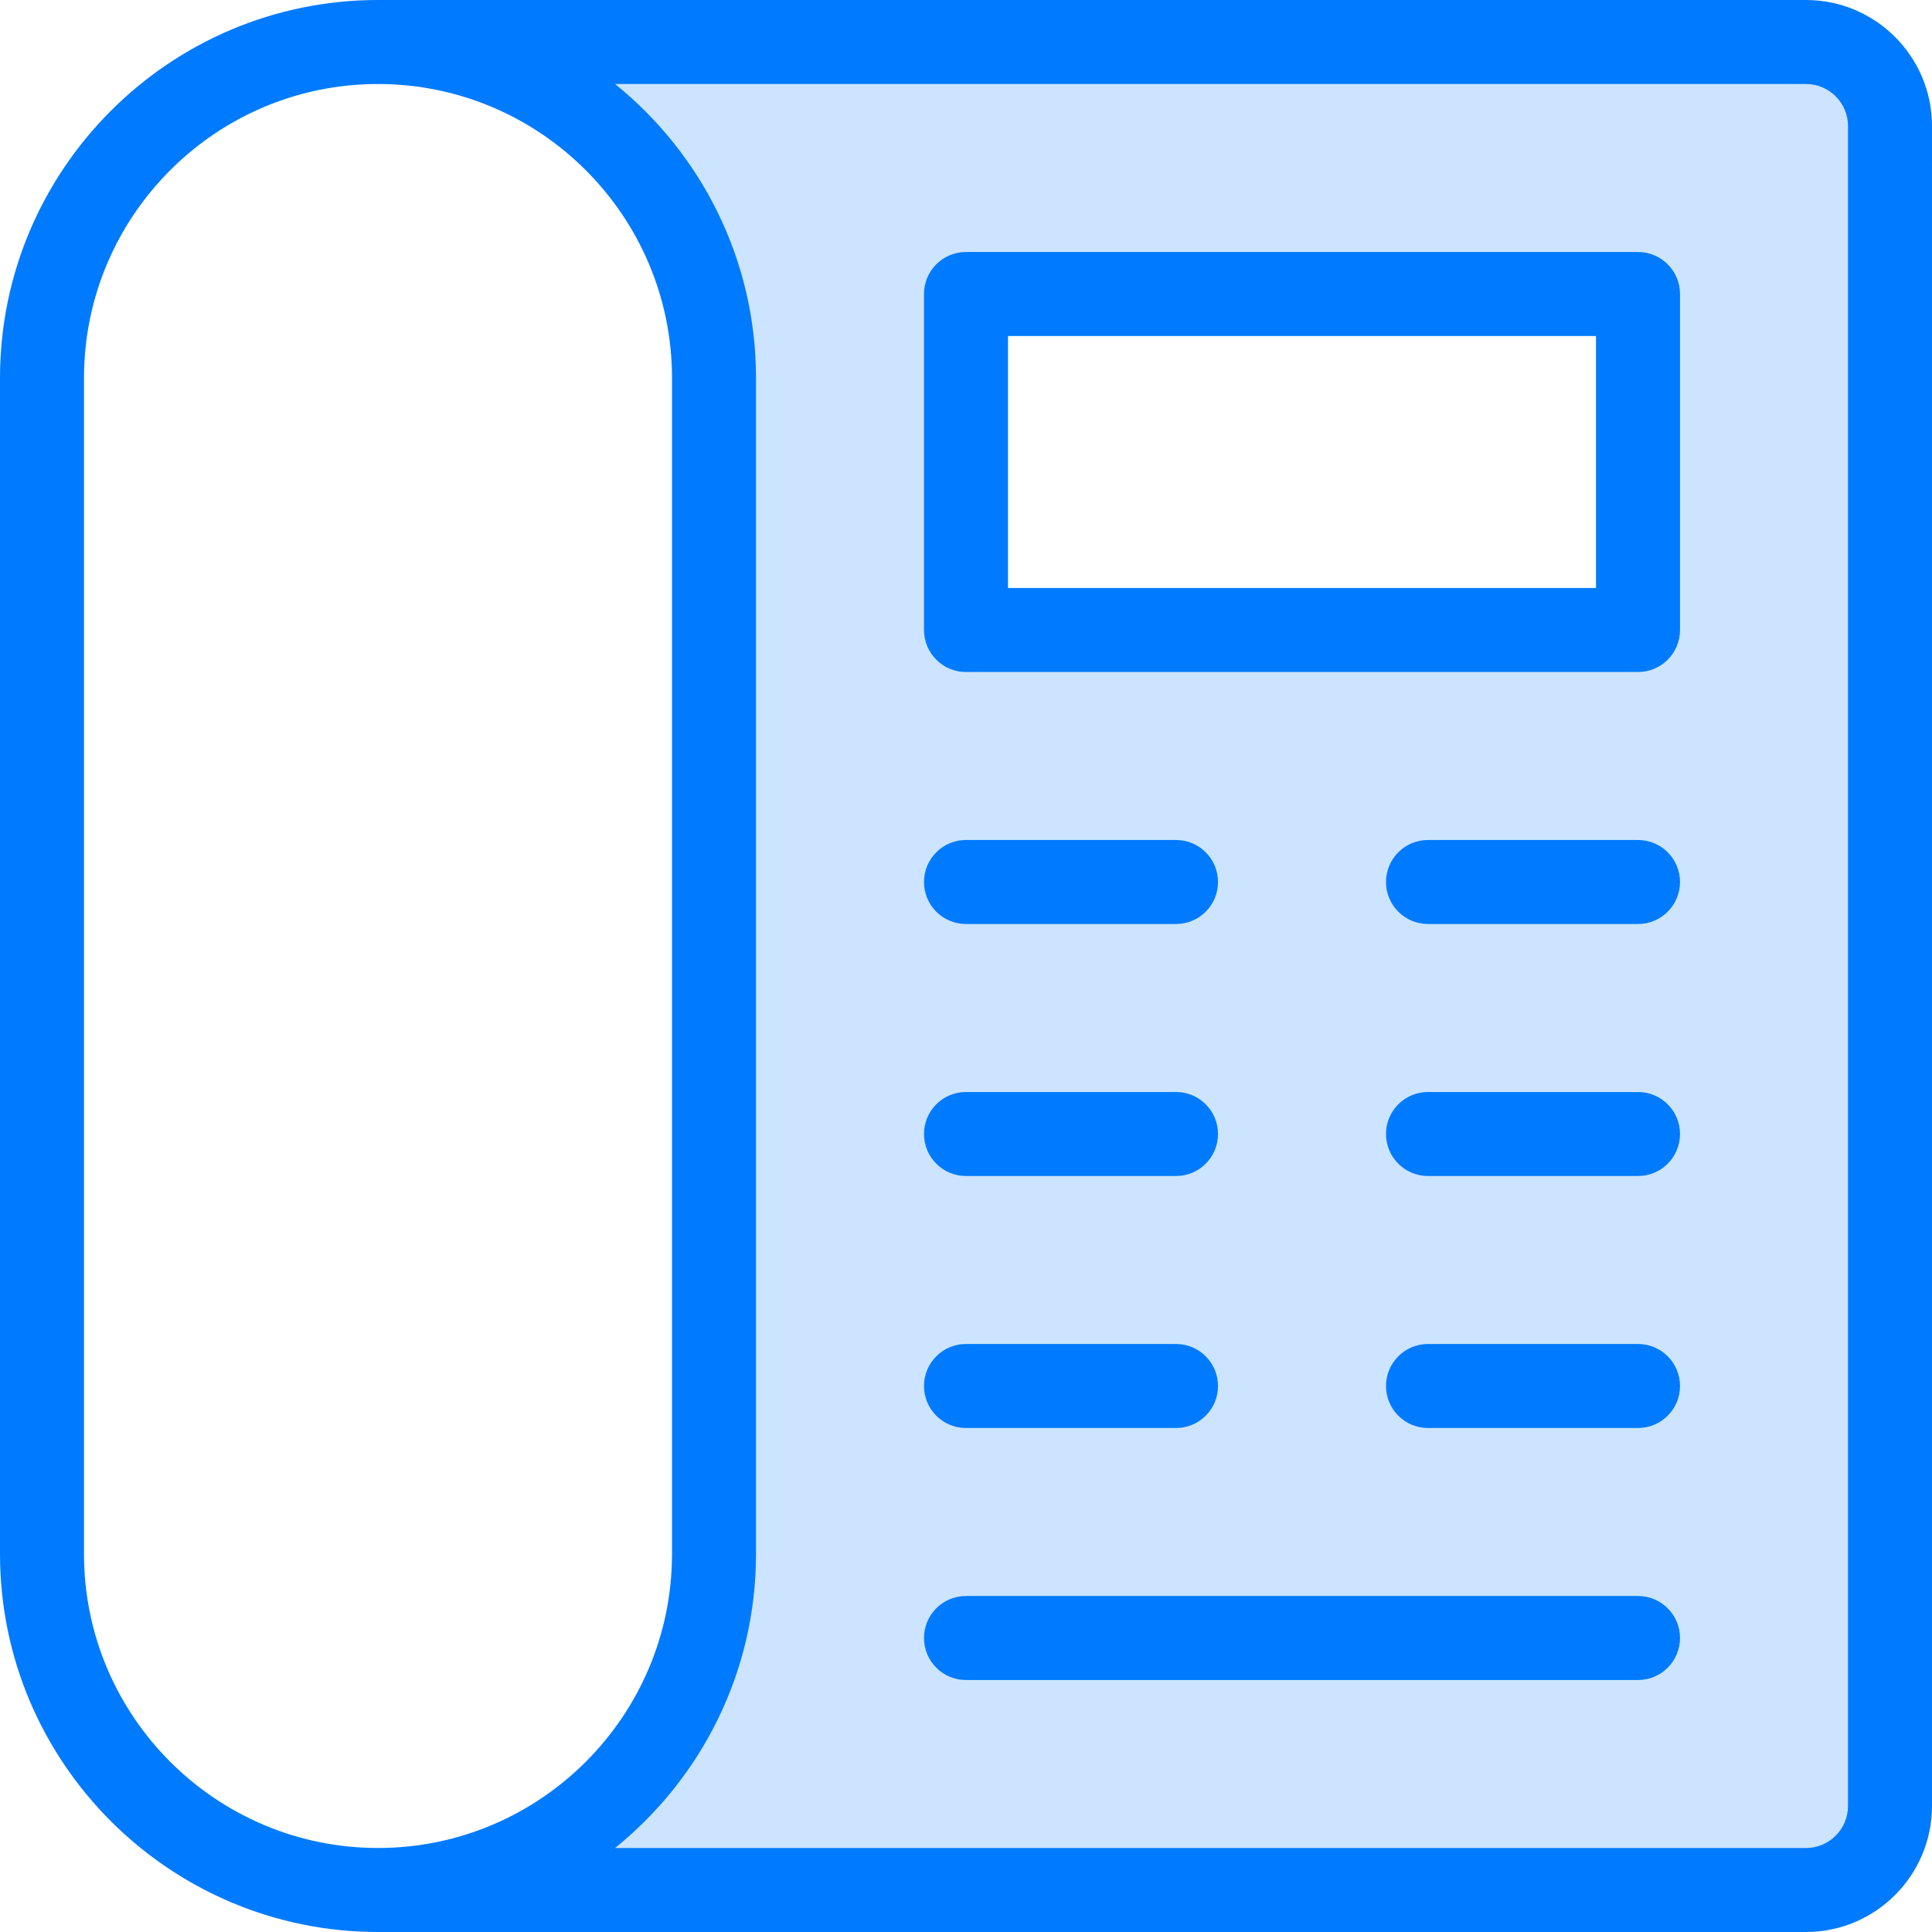
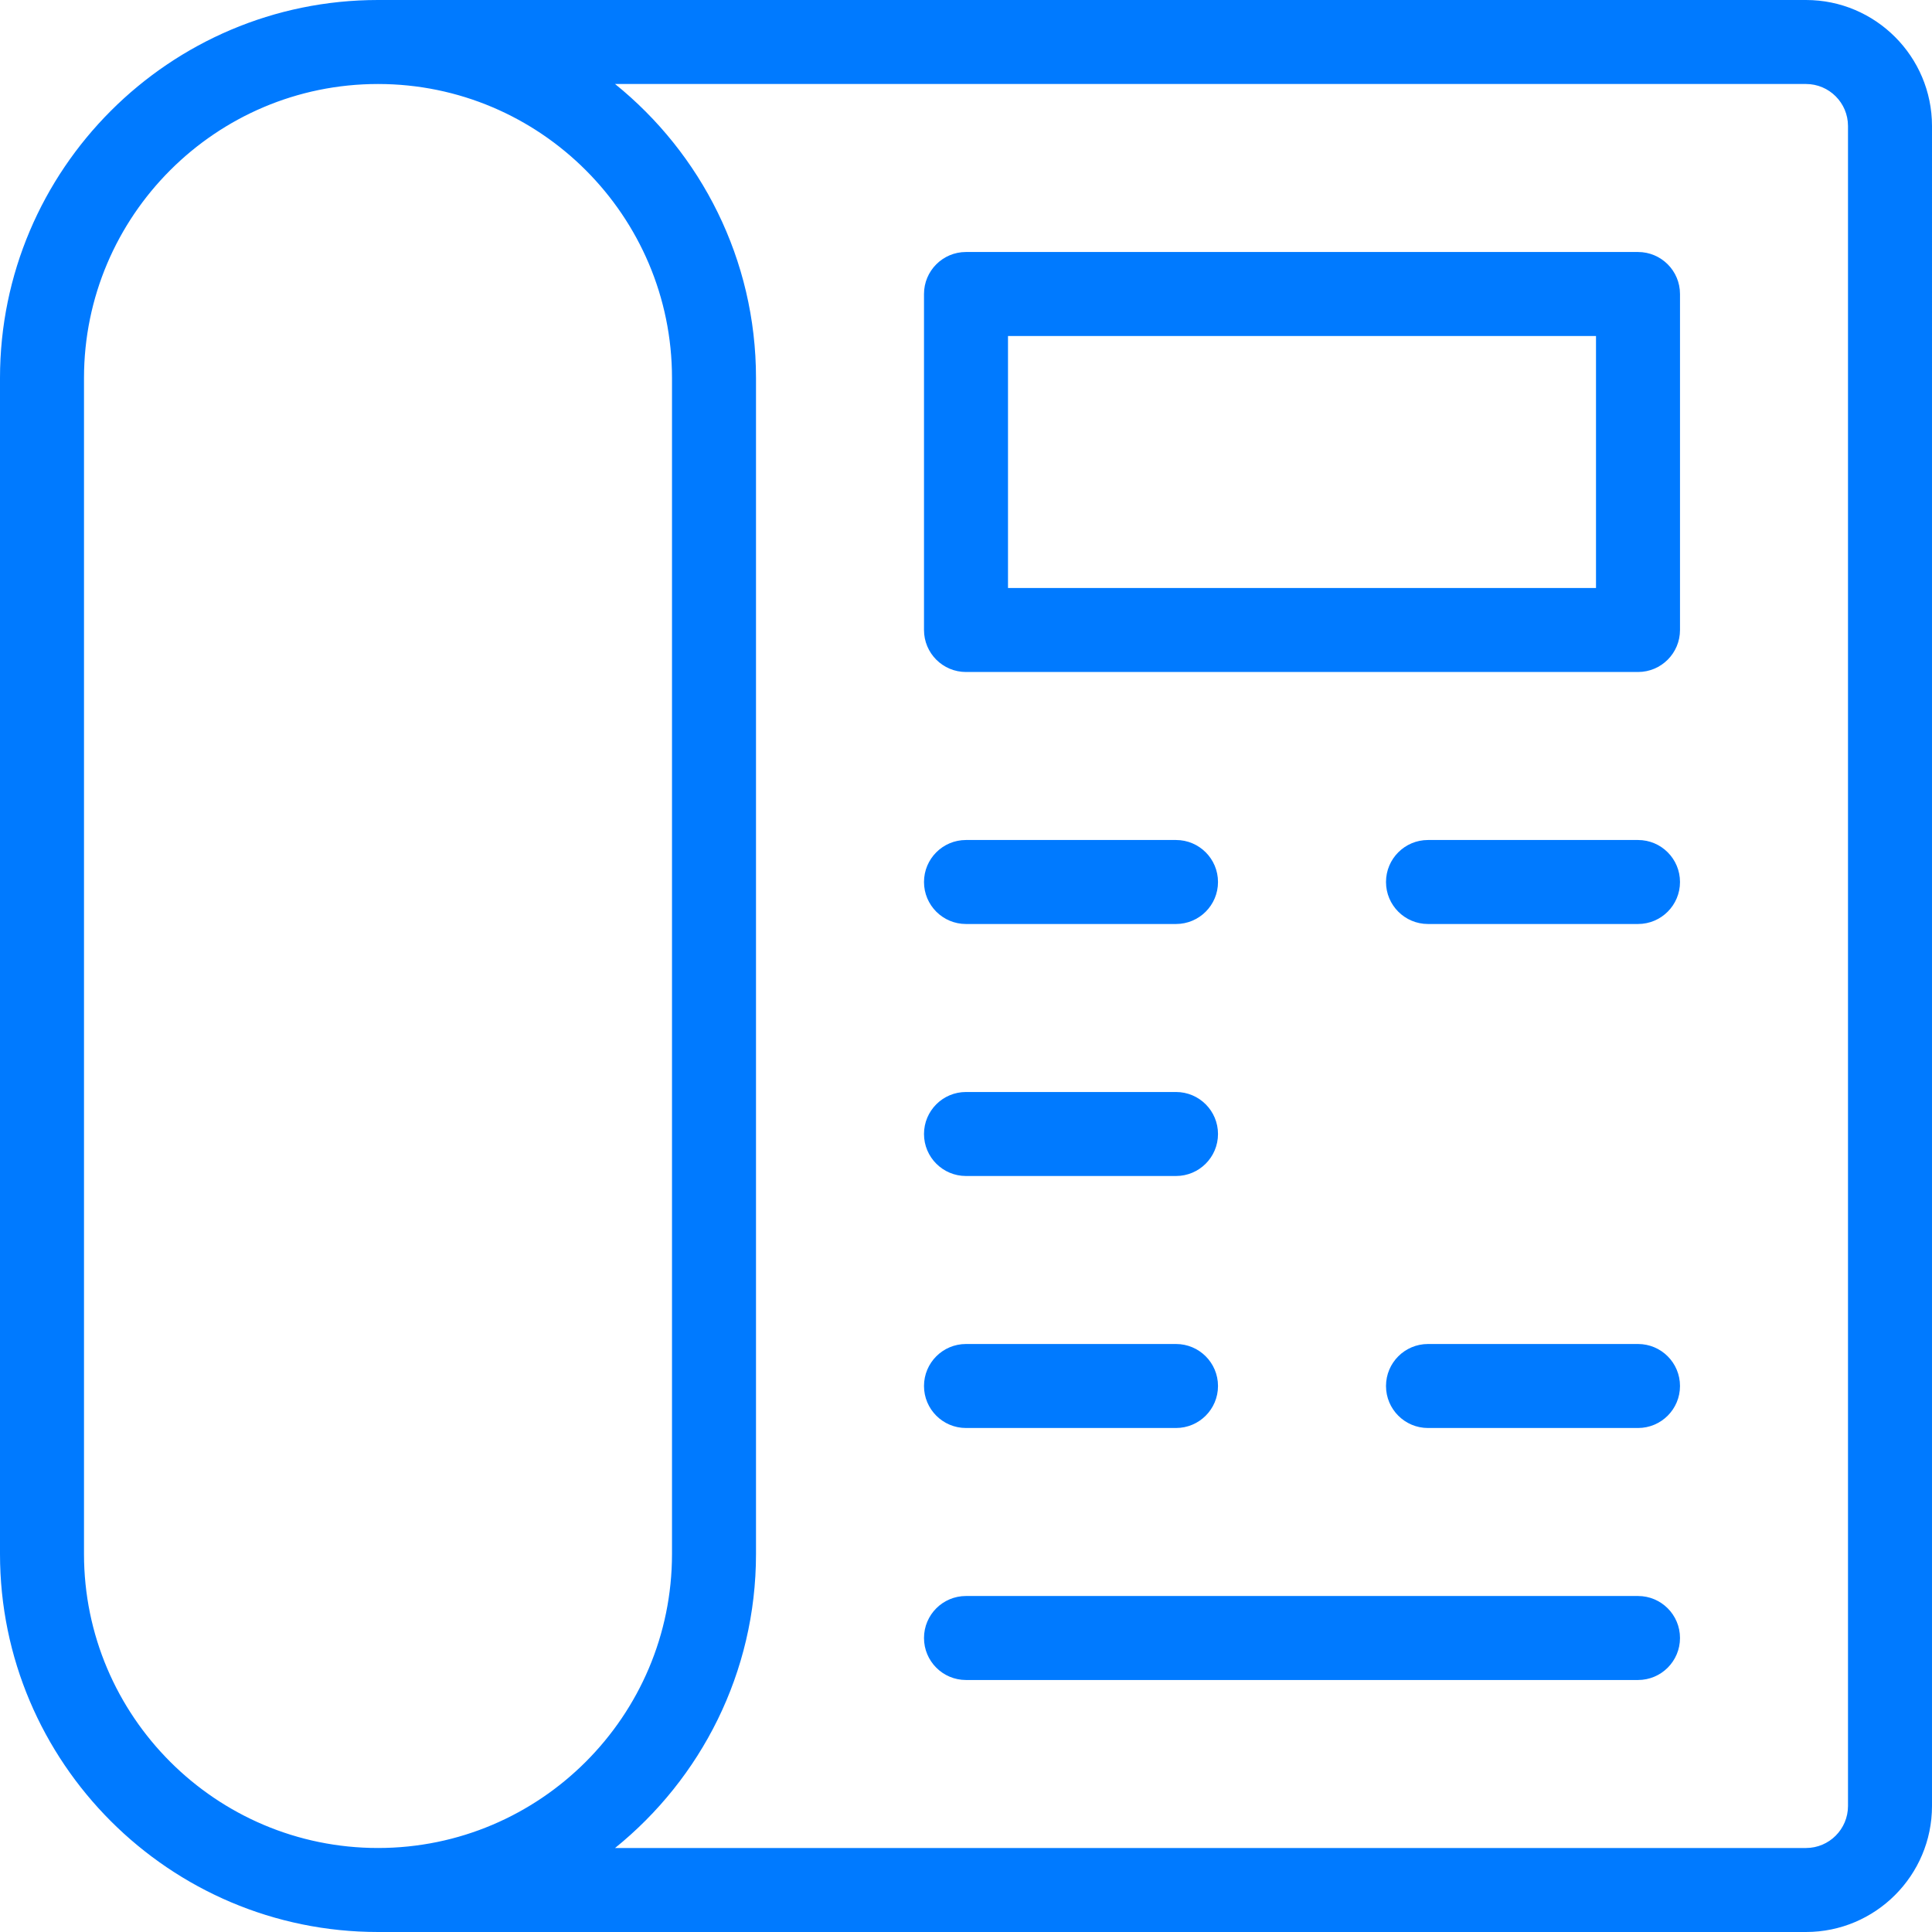
<svg xmlns="http://www.w3.org/2000/svg" version="1.1" id="Capa_1" x="0px" y="0px" viewBox="0 0 368 368" style="enable-background:new 0 0 368 368;" xml:space="preserve">
-   <path style="fill:#CCE4FF;" d="M360,24v320c0,8.8-7.12,16-16,16H72c35.36,0,64-28.64,64-64V72c0-35.36-28.64-64-64-64h272  C352.88,8,360,15.2,360,24z M312,120V56H184v64H312z" />
  <g>
    <path style="fill:#007AFF;" d="M344,0H72C32.296,0,0,32.304,0,72v224c0,39.696,32.296,72,72,72h272c13.232,0,24-10.768,24-24V24   C368,10.768,357.232,0,344,0z M16,296V72c0-30.88,25.128-56,56-56s56,25.12,56,56v224c0,30.88-25.128,56-56,56S16,326.88,16,296z    M352,344c0,4.408-3.584,8-8,8H117.152C133.504,338.792,144,318.608,144,296V72c0-22.608-10.496-42.792-26.848-56H344   c4.416,0,8,3.592,8,8V344z" />
    <path style="fill:#007AFF;" d="M312,48H184c-4.424,0-8,3.584-8,8v64c0,4.416,3.576,8,8,8h128c4.424,0,8-3.584,8-8V56   C320,51.584,316.424,48,312,48z M304,112H192V64h112V112z" />
    <path style="fill:#007AFF;" d="M184,176h40c4.424,0,8-3.584,8-8s-3.576-8-8-8h-40c-4.424,0-8,3.584-8,8S179.576,176,184,176z" />
    <path style="fill:#007AFF;" d="M312,160h-40c-4.424,0-8,3.584-8,8s3.576,8,8,8h40c4.424,0,8-3.584,8-8S316.424,160,312,160z" />
    <path style="fill:#007AFF;" d="M312,304H184c-4.424,0-8,3.584-8,8s3.576,8,8,8h128c4.424,0,8-3.584,8-8S316.424,304,312,304z" />
    <path style="fill:#007AFF;" d="M184,224h40c4.424,0,8-3.584,8-8s-3.576-8-8-8h-40c-4.424,0-8,3.584-8,8S179.576,224,184,224z" />
-     <path style="fill:#007AFF;" d="M312,208h-40c-4.424,0-8,3.584-8,8s3.576,8,8,8h40c4.424,0,8-3.584,8-8S316.424,208,312,208z" />
    <path style="fill:#007AFF;" d="M184,272h40c4.424,0,8-3.584,8-8s-3.576-8-8-8h-40c-4.424,0-8,3.584-8,8S179.576,272,184,272z" />
    <path style="fill:#007AFF;" d="M312,256h-40c-4.424,0-8,3.584-8,8s3.576,8,8,8h40c4.424,0,8-3.584,8-8S316.424,256,312,256z" />
  </g>
  <g>
</g>
  <g>
</g>
  <g>
</g>
  <g>
</g>
  <g>
</g>
  <g>
</g>
  <g>
</g>
  <g>
</g>
  <g>
</g>
  <g>
</g>
  <g>
</g>
  <g>
</g>
  <g>
</g>
  <g>
</g>
  <g>
</g>
</svg>